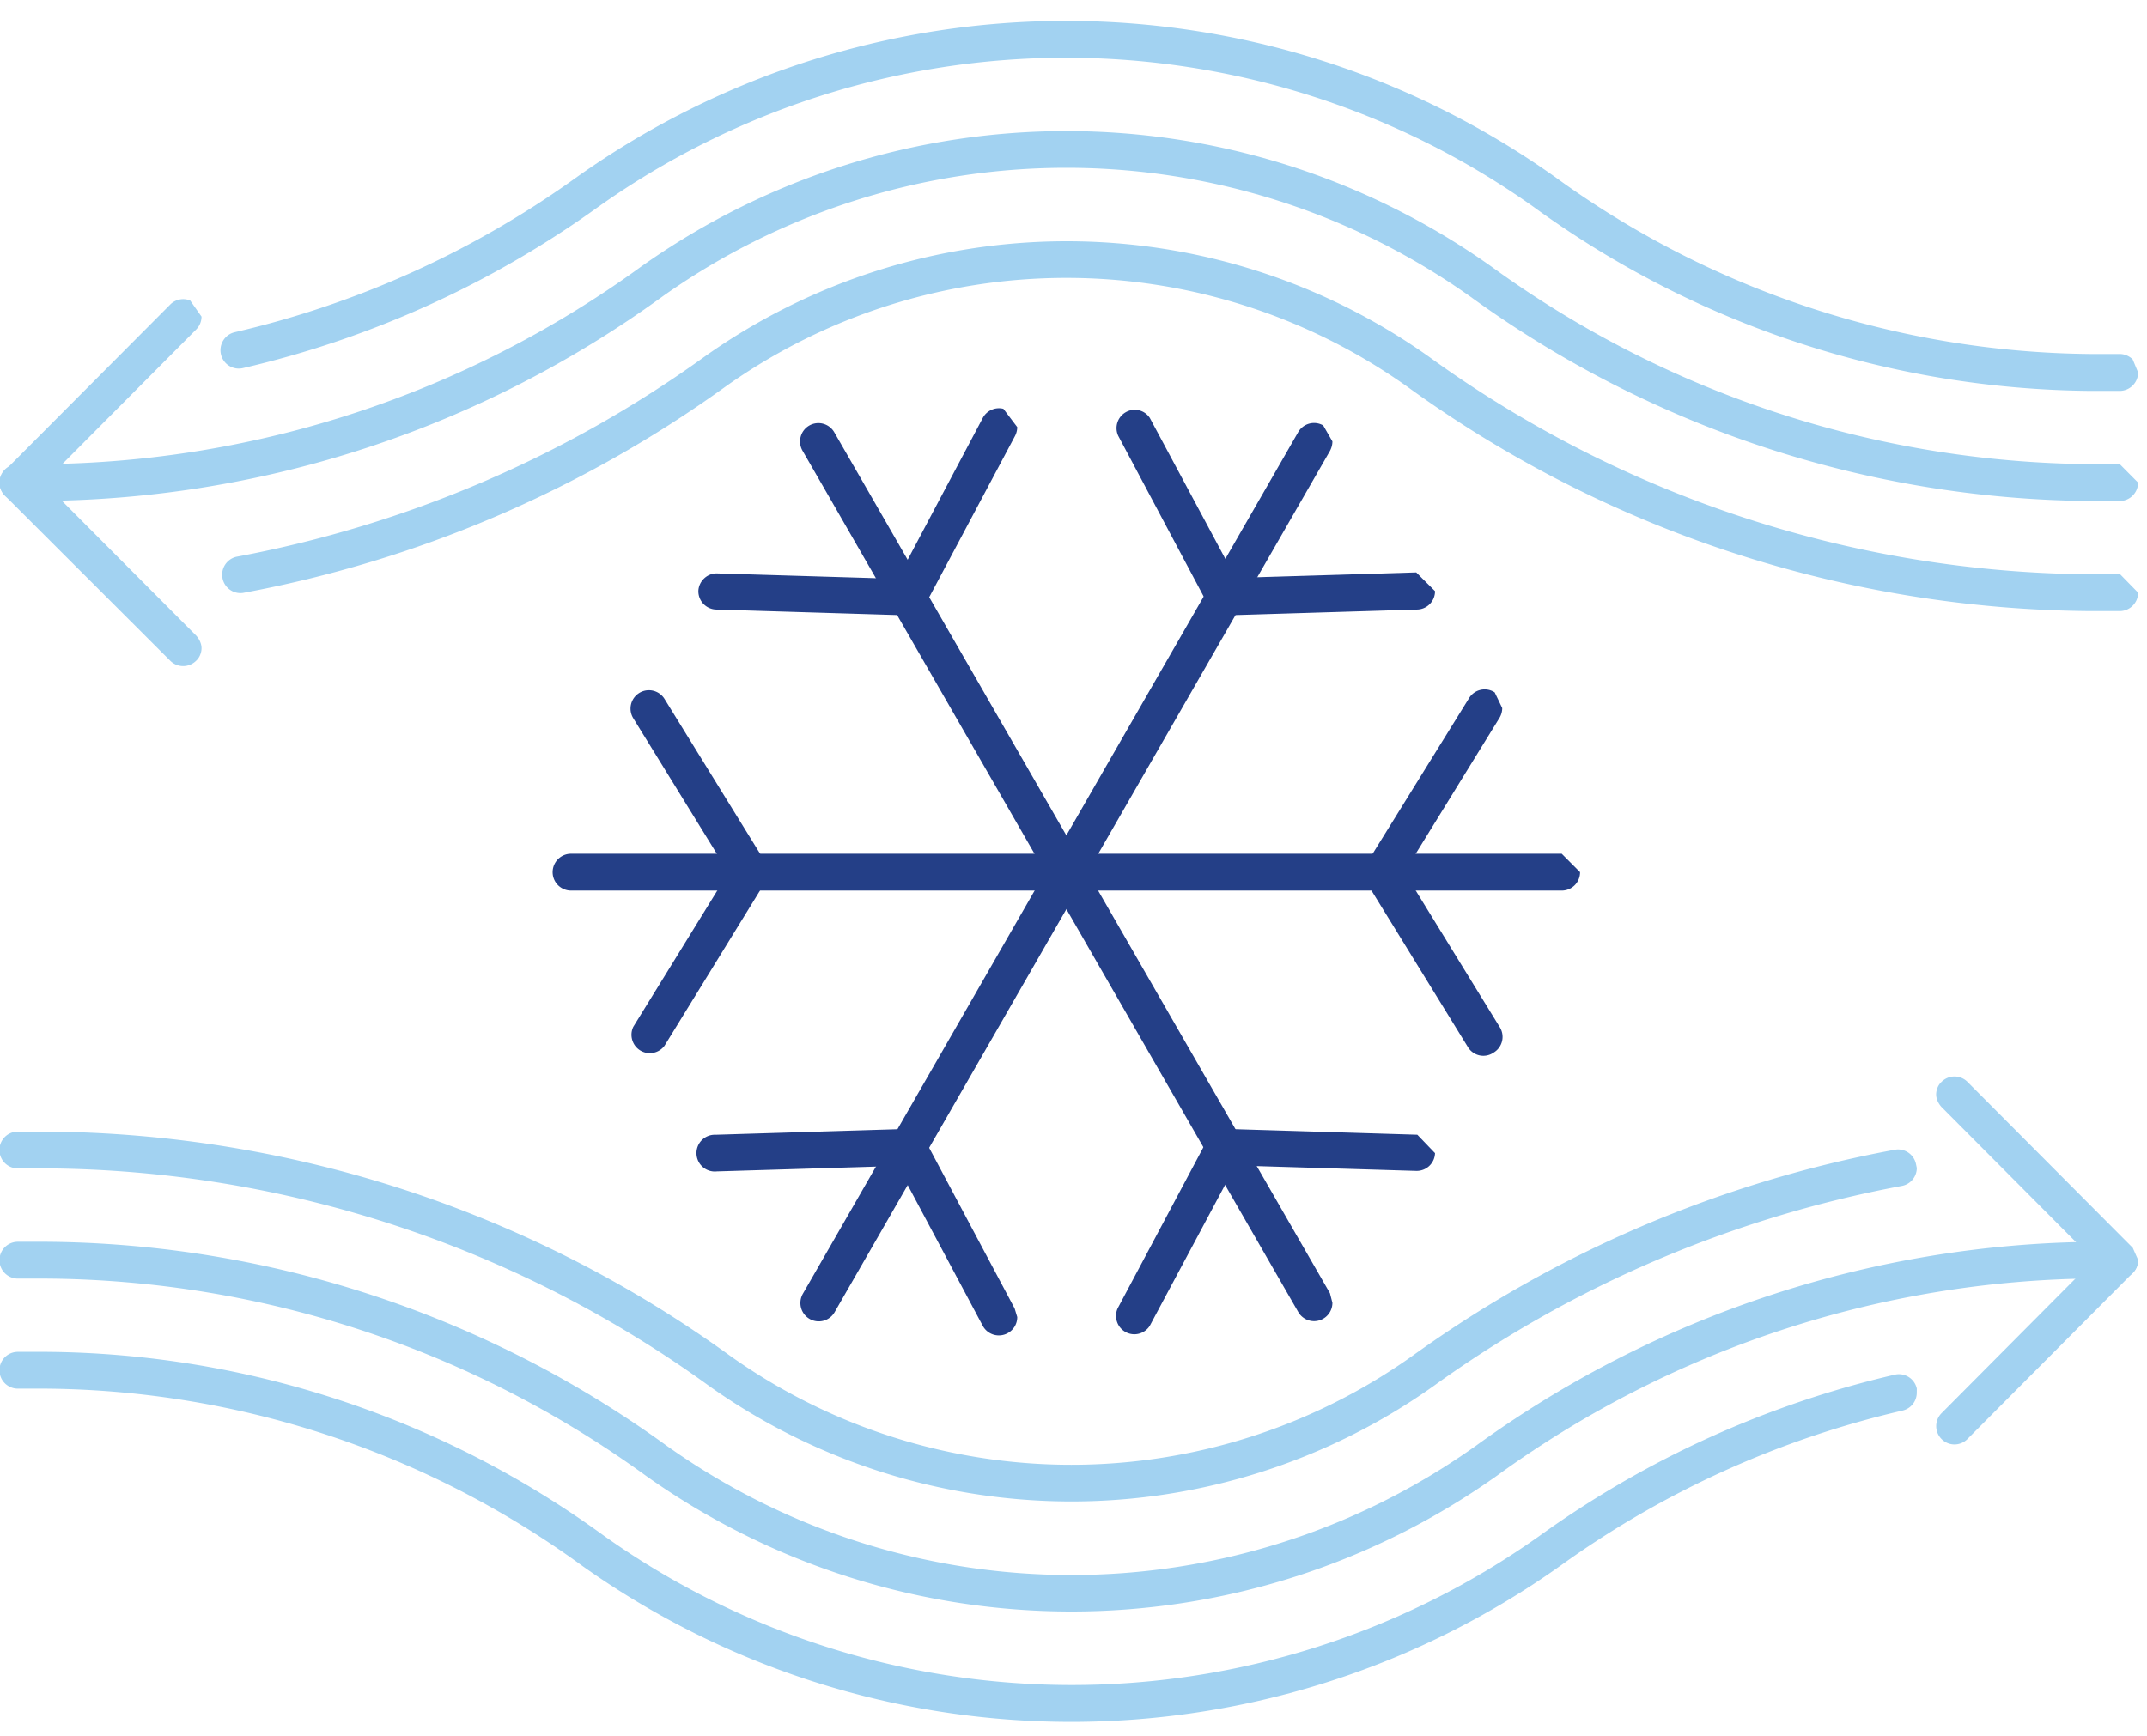
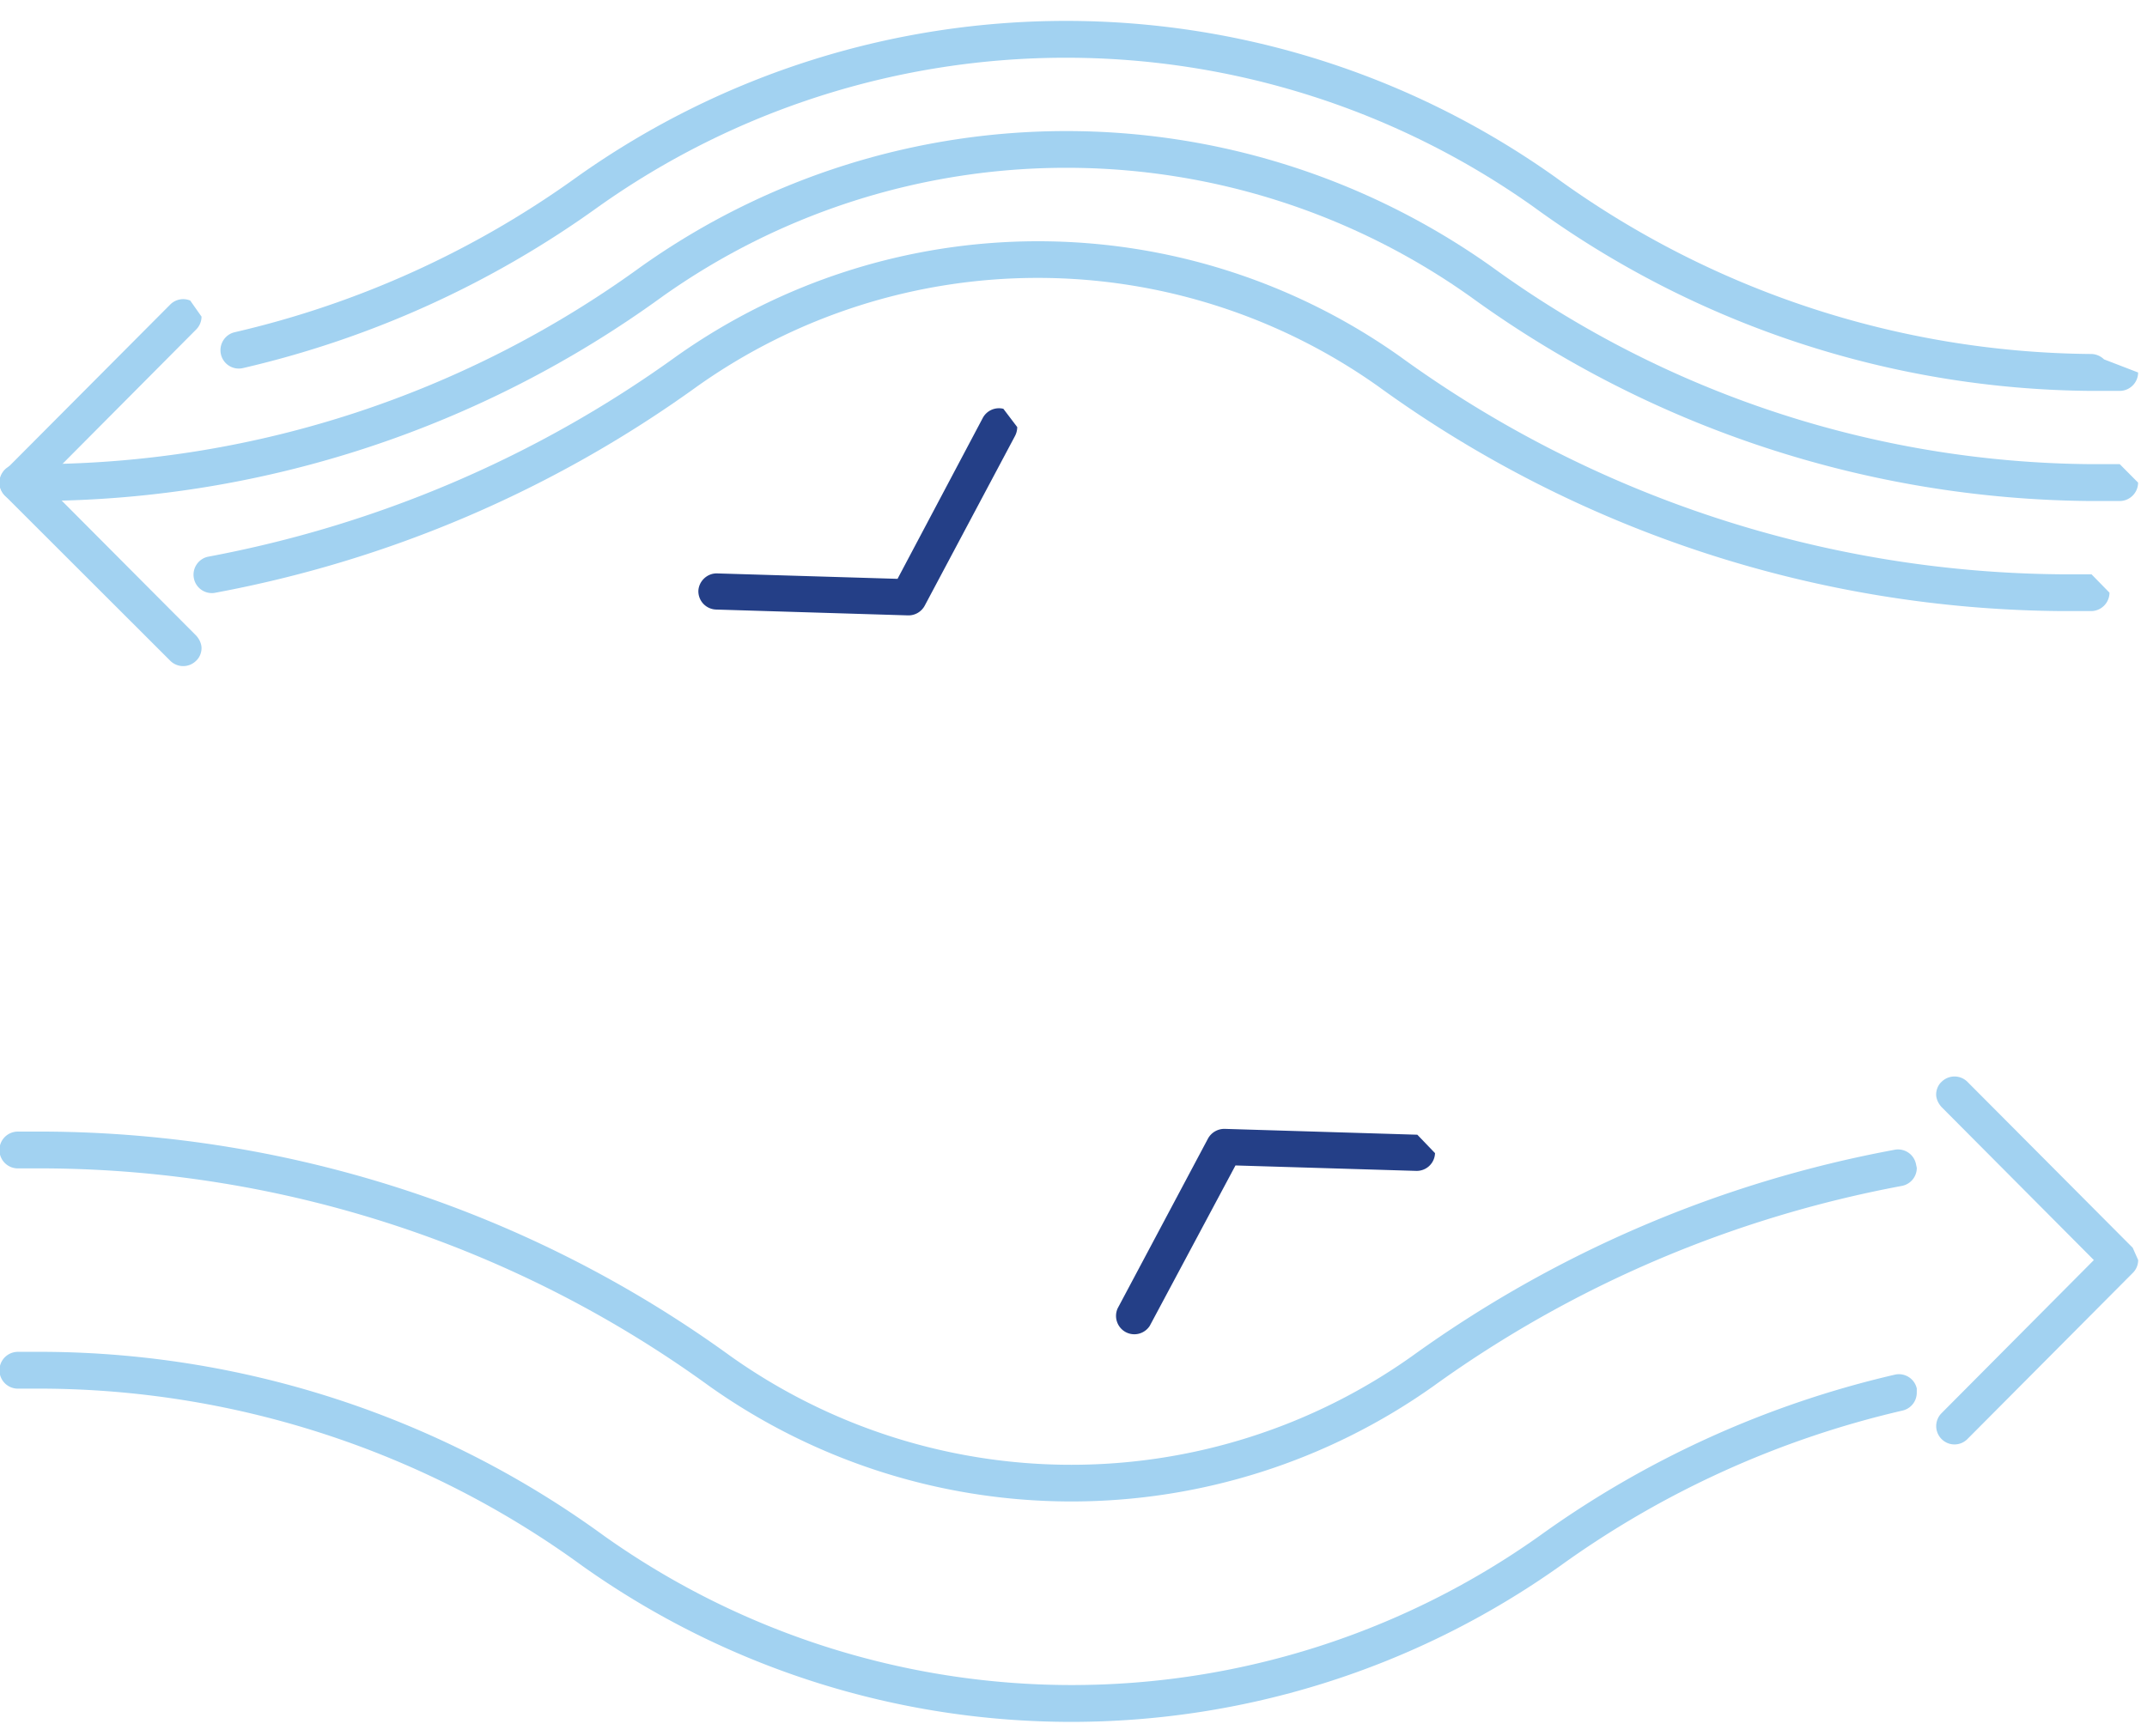
<svg xmlns="http://www.w3.org/2000/svg" width="68" height="55">
  <g transform="matrix(0 -1 1 0 -.654 54.571)" fill-rule="nonzero">
    <g fill="#243f87">
-       <path d="M26.94 50.698a.58.58 0 0 1-.583-.58V18.74a.58.58 0 1 1 1.166 0v31.377" />
-       <path d="M26.94 24.986a.57.57 0 0 1-.304-.09L21.44 21.7a.58.58 0 0 1-.15-.765c.155-.256.48-.353.75-.224l4.888 3.013 4.888-3.013a.58.58 0 1 1 .612.99l-5.18 3.197m4.89 23.335a.61.61 0 0 1-.308-.086l-4.888-3.013-4.9 3.013a.58.58 0 0 1-.82-.19.57.57 0 0 1-.085-.45c.036-.155.135-.288.273-.368l5.196-3.2a.59.59 0 0 1 .612 0l5.225 3.237a.58.58 0 0 1 .193.818m7.95-5.14c-.102 0-.203-.027-.3-.078L13 27.088a.58.58 0 0 1-.213-.793c.16-.278.517-.373.796-.213L40.88 41.77a.58.58 0 0 1 .213.793" />
-       <path d="M12.846 32.872c-.215.002-.413-.117-.513-.307a.58.58 0 0 1 .234-.785l5.065-2.7-.172-5.723a.58.58 0 0 1 .259-.549c.183-.12.418-.127.608-.02a.58.58 0 0 1 .294.531l.185 6.082a.58.58 0 0 1-.308.527l-5.377 2.86m22.722 13.316a.58.58 0 0 1-.583-.564l-.185-6.078a.59.59 0 0 1 .308-.531l5.38-2.86a.58.58 0 0 1 .749.239.57.57 0 0 1-.183.762l-5.065 2.714.172 5.723m-23.138-2.655a.58.58 0 0 1-.291-1.083l27.286-15.7c.28-.16.635-.065.796.213a.58.58 0 0 1-.213.793L13.6 42.776" />
      <path d="M18.038 46.104a.58.58 0 0 1-.562-.597l.172-5.723-5.08-2.714a.58.58 0 0 1-.198-.765c.146-.267.474-.378.752-.252l5.377 2.86a.59.59 0 0 1 .308.531l-.185 6.1M41.04 32.872c-.097-.001-.193-.025-.28-.07l-5.377-2.86c-.194-.104-.313-.308-.308-.527l.185-6.082a.58.58 0 0 1 .599-.56c.3.018.55.275.546.585l-.172 5.723 5.098 2.7a.58.58 0 0 1 .289.652" />
    </g>
    <g fill="#a2d2f1">
-       <path d="M14.652 68.373c-.32-.002-.58-.26-.583-.58v-.748c-.05-6.823-2.238-13.46-6.255-18.987-5.73-8.074-5.73-18.868 0-26.942 4.016-5.527 6.2-12.165 6.25-18.987V1.22a.58.58 0 1 1 1.166 0v.907c-.052 7.064-2.315 13.935-6.473 19.658-5.446 7.672-5.446 17.93 0 25.6 4.158 5.723 6.42 12.594 6.473 19.658v.748" />
      <path d="M14.652 68.374a.57.57 0 0 1-.41-.172L8.98 62.966c-.227-.226-.227-.592 0-.818a.58.58 0 0 1 .821 0l4.85 4.823 4.847-4.823c.108-.1.256-.172.4-.172s.302.062.4.172a.58.58 0 0 1 0 .818l-5.258 5.236m-4.587-6.84a.58.58 0 0 1-.57-.45 30.19 30.19 0 0 0-4.925-10.849c-6.584-9.28-6.584-21.682 0-30.96a29.24 29.24 0 0 0 5.619-16.976V1.22a.583.583 0 1 1 1.166 0v.907A30.37 30.37 0 0 1 5.91 19.791a25.58 25.58 0 0 0 0 29.619 31.35 31.35 0 0 1 5.11 11.258.58.58 0 0 1-.439.695m6.99 0a.58.58 0 0 1-.571-.474c-1-5.352-3.157-10.42-6.345-14.838a19.82 19.82 0 0 1 0-22.928c4.438-6.112 6.85-13.452 6.9-20.994v-.91a.583.583 0 1 1 1.166 0v.907a37.31 37.31 0 0 1-7.113 21.665 18.64 18.64 0 0 0 0 21.587c3.285 4.553 5.518 9.774 6.538 15.288a.58.58 0 0 1-.468.674m21.603 7.032c-.32-.002-.58-.26-.583-.58v-.907c.052-7.064 2.315-13.935 6.473-19.658a22.1 22.1 0 0 0 0-25.6C41.012 15.903 38.75 9.032 38.7 1.97v-.75a.583.583 0 1 1 1.166 0v.748c.05 6.823 2.238 13.46 6.255 18.987 5.73 8.074 5.73 18.868 0 26.942a32.7 32.7 0 0 0-6.255 18.987v.907" />
-       <path d="M44.54 7.037a.58.58 0 0 1-.41-.172l-4.85-4.823-4.843 4.823c-.108.1-.256.172-.4.172s-.302-.062-.4-.172a.58.58 0 0 1 0-.818l5.23-5.235c.108-.1.256-.172.4-.172s.302.062.4.172l5.258 5.236a.58.58 0 0 1 .125.63m-2.28 61.695c-.32-.002-.58-.26-.583-.58v-.907a30.37 30.37 0 0 1 5.832-17.663 25.58 25.58 0 0 0 0-29.619 31.35 31.35 0 0 1-5.11-11.258.58.58 0 0 1 .439-.695c.314-.07.626.125.698.437a30.19 30.19 0 0 0 4.925 10.849c6.584 9.28 6.584 21.682 0 30.96a29.24 29.24 0 0 0-5.615 16.976v.907c.002.156-.06.307-.17.42m-7.392.173c-.32-.002-.58-.26-.583-.58v-.907a37.31 37.31 0 0 1 7.113-21.665 18.64 18.64 0 0 0 0-21.587c-3.285-4.553-5.518-9.774-6.538-15.288a.58.58 0 0 1 .473-.646c.305-.056.6.137.672.437 1 5.352 3.157 10.42 6.345 14.838a19.82 19.82 0 0 1 0 22.928c-4.438 6.112-6.85 13.452-6.9 20.994v.907" />
+       <path d="M44.54 7.037a.58.58 0 0 1-.41-.172l-4.85-4.823-4.843 4.823c-.108.1-.256.172-.4.172s-.302-.062-.4-.172a.58.58 0 0 1 0-.818l5.23-5.235c.108-.1.256-.172.4-.172s.302.062.4.172l5.258 5.236a.58.58 0 0 1 .125.63m-2.28 61.695c-.32-.002-.58-.26-.583-.58v-.907a30.37 30.37 0 0 1 5.832-17.663 25.58 25.58 0 0 0 0-29.619 31.35 31.35 0 0 1-5.11-11.258.58.58 0 0 1 .439-.695c.314-.07.626.125.698.437a30.19 30.19 0 0 0 4.925 10.849c6.584 9.28 6.584 21.682 0 30.96a29.24 29.24 0 0 0-5.615 16.976c.002.156-.06.307-.17.42m-7.392.173c-.32-.002-.58-.26-.583-.58v-.907a37.31 37.31 0 0 1 7.113-21.665 18.64 18.64 0 0 0 0-21.587c-3.285-4.553-5.518-9.774-6.538-15.288a.58.58 0 0 1 .473-.646c.305-.056.6.137.672.437 1 5.352 3.157 10.42 6.345 14.838a19.82 19.82 0 0 1 0 22.928c-4.438 6.112-6.85 13.452-6.9 20.994v.907" />
    </g>
  </g>
</svg>